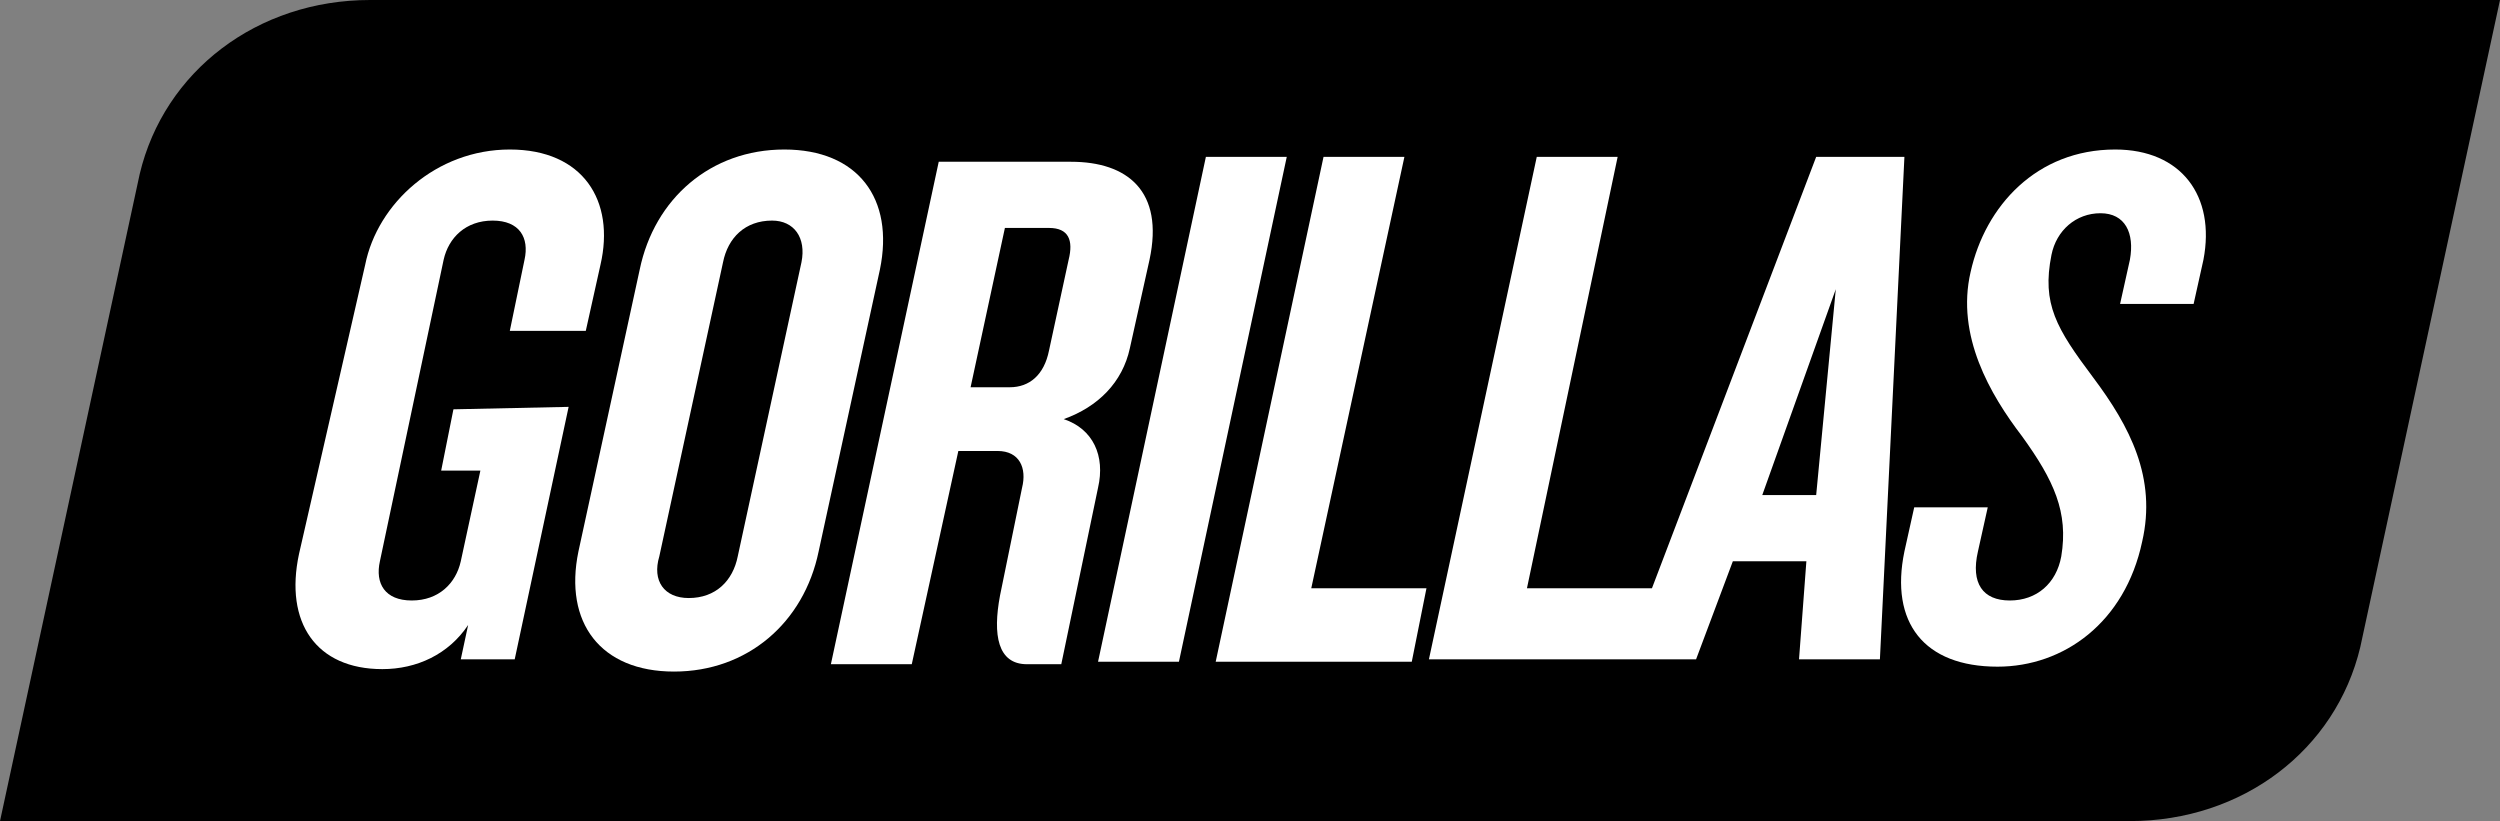
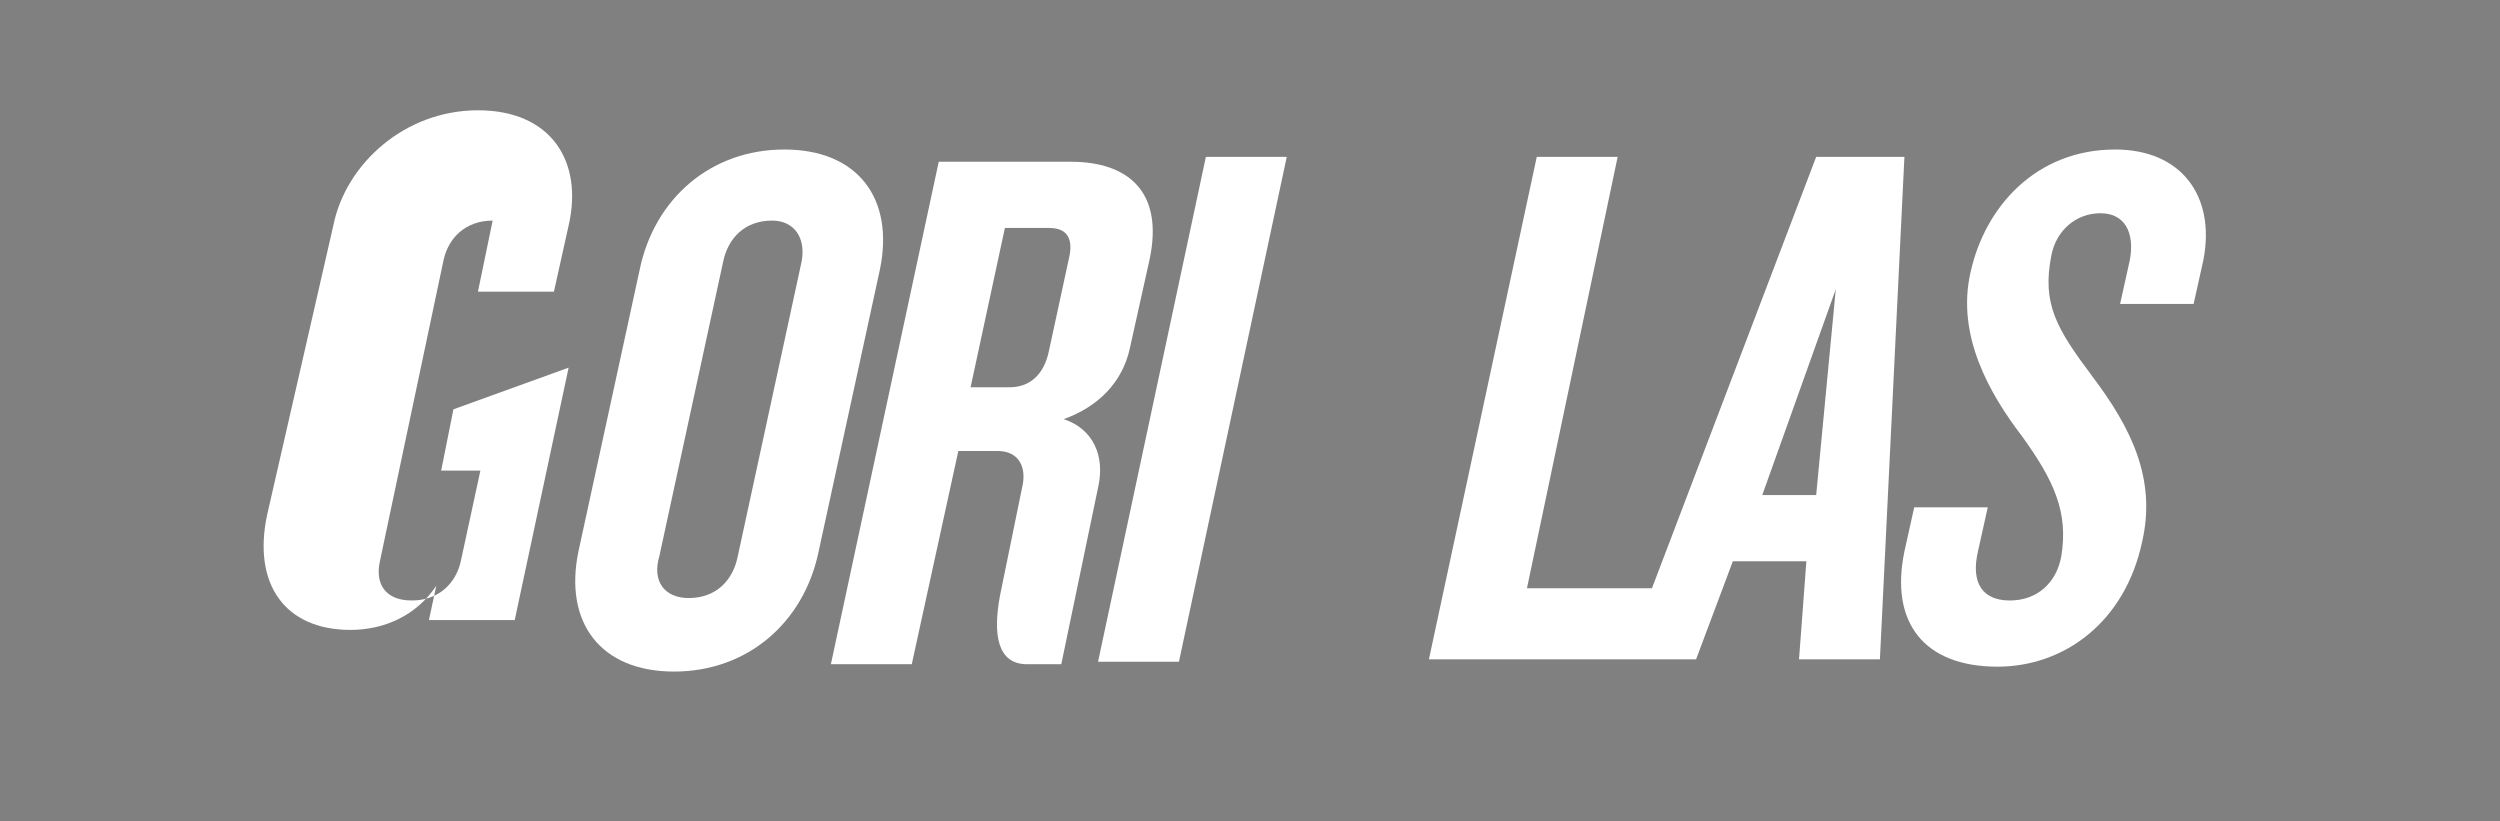
<svg xmlns="http://www.w3.org/2000/svg" version="1.1" id="Layer_1" x="0px" y="0px" viewBox="0 0 102 33.5" style="enable-background:new 0 0 102 33.5;" xml:space="preserve">
  <rect x="0" y="0" width="102" height="33.5" fill="#808080" stroke="none" />
  <style type="text/css">
	.st0{fill:#FFFFFF;}
</style>
  <g>
-     <path d="M102,0H15.1c-4.6,0-8.4,2.9-9.4,7.1L0,33.5h86.9c4.6,0,8.4-2.9,9.4-7.1L102,0z" />
    <g>
      <path class="st0" d="M32,6.1c-3,0-5.3,2-5.9,4.9l-2.5,11.5c-0.6,2.9,0.9,4.9,3.9,4.9s5.3-2,5.9-4.9L35.9,11    C36.5,8.1,35,6.1,32,6.1z M32.7,10.7l-2.6,12c-0.2,1-0.9,1.7-2,1.7c-1,0-1.5-0.7-1.2-1.7l2.6-12c0.2-1,0.9-1.7,2-1.7    C32.4,9,32.9,9.7,32.7,10.7z" />
-       <path class="st0" d="M18.5,16.7L18,19.2h1.6l-0.8,3.7c-0.2,0.9-0.9,1.6-2,1.6s-1.5-0.7-1.3-1.6l2.6-12.3C18.3,9.7,19,9,20.1,9    s1.5,0.7,1.3,1.6l-0.6,2.9h3.1l0.6-2.7c0.6-2.6-0.7-4.7-3.7-4.7s-5.4,2.2-5.9,4.7l-2.7,11.8c-0.6,2.8,0.7,4.7,3.4,4.7    c1.4,0,2.7-0.6,3.5-1.8l-0.3,1.4H21l2.2-10.3L18.5,16.7L18.5,16.7z" />
+       <path class="st0" d="M18.5,16.7L18,19.2h1.6l-0.8,3.7c-0.2,0.9-0.9,1.6-2,1.6s-1.5-0.7-1.3-1.6l2.6-12.3C18.3,9.7,19,9,20.1,9    l-0.6,2.9h3.1l0.6-2.7c0.6-2.6-0.7-4.7-3.7-4.7s-5.4,2.2-5.9,4.7l-2.7,11.8c-0.6,2.8,0.7,4.7,3.4,4.7    c1.4,0,2.7-0.6,3.5-1.8l-0.3,1.4H21l2.2-10.3L18.5,16.7L18.5,16.7z" />
      <path class="st0" d="M74.1,6.4L67.4,24h-5.1L66,6.4h-3.3l-4.4,20.5h7.9h0.1h2.9l1.5-4h3l-0.3,4h3.3l1-20.5H74.1z M74.1,20.2h-2.2    l3-8.4L74.1,20.2z" />
-       <polygon class="st0" points="53.5,24 57.3,6.4 54,6.4 49.6,27 57.6,27 58.2,24   " />
      <polygon class="st0" points="49.2,6.4 44.8,27 48.1,27 52.5,6.4   " />
      <path class="st0" d="M44.8,19.9c0.3-1.3-0.2-2.4-1.4-2.8c1.4-0.5,2.4-1.5,2.7-2.9l0.8-3.6c0.6-2.8-0.9-4-3.2-4h-5.4l-4.4,20.5h3.3    l1.9-8.7h1.6c0.9,0,1.2,0.7,1,1.5l-0.9,4.4c-0.3,1.6-0.1,2.8,1.1,2.8h1.4L44.8,19.9z M41.2,15.8h-1.6L41,9.3h1.8    c0.8,0,1,0.5,0.8,1.3l-0.8,3.7C42.6,15.3,42,15.8,41.2,15.8z" />
      <path class="st0" d="M86.3,6.1c-3.2,0-5.3,2.3-5.9,5c-0.6,2.6,0.8,5,2.1,6.7c1.3,1.8,1.9,3.1,1.6,4.9c-0.2,1.1-1,1.8-2.1,1.8    s-1.6-0.7-1.3-2l0.4-1.8h-3l-0.4,1.8c-0.6,2.9,0.8,4.7,3.8,4.7c2.7,0,5.2-1.8,5.9-5.1c0.6-2.6-0.5-4.7-2-6.7s-2.1-3-1.7-5    c0.2-1,1-1.7,2-1.7s1.4,0.8,1.2,1.9l-0.4,1.8h3l0.4-1.8C90.4,8,89,6.1,86.3,6.1z" />
    </g>
  </g>
</svg>